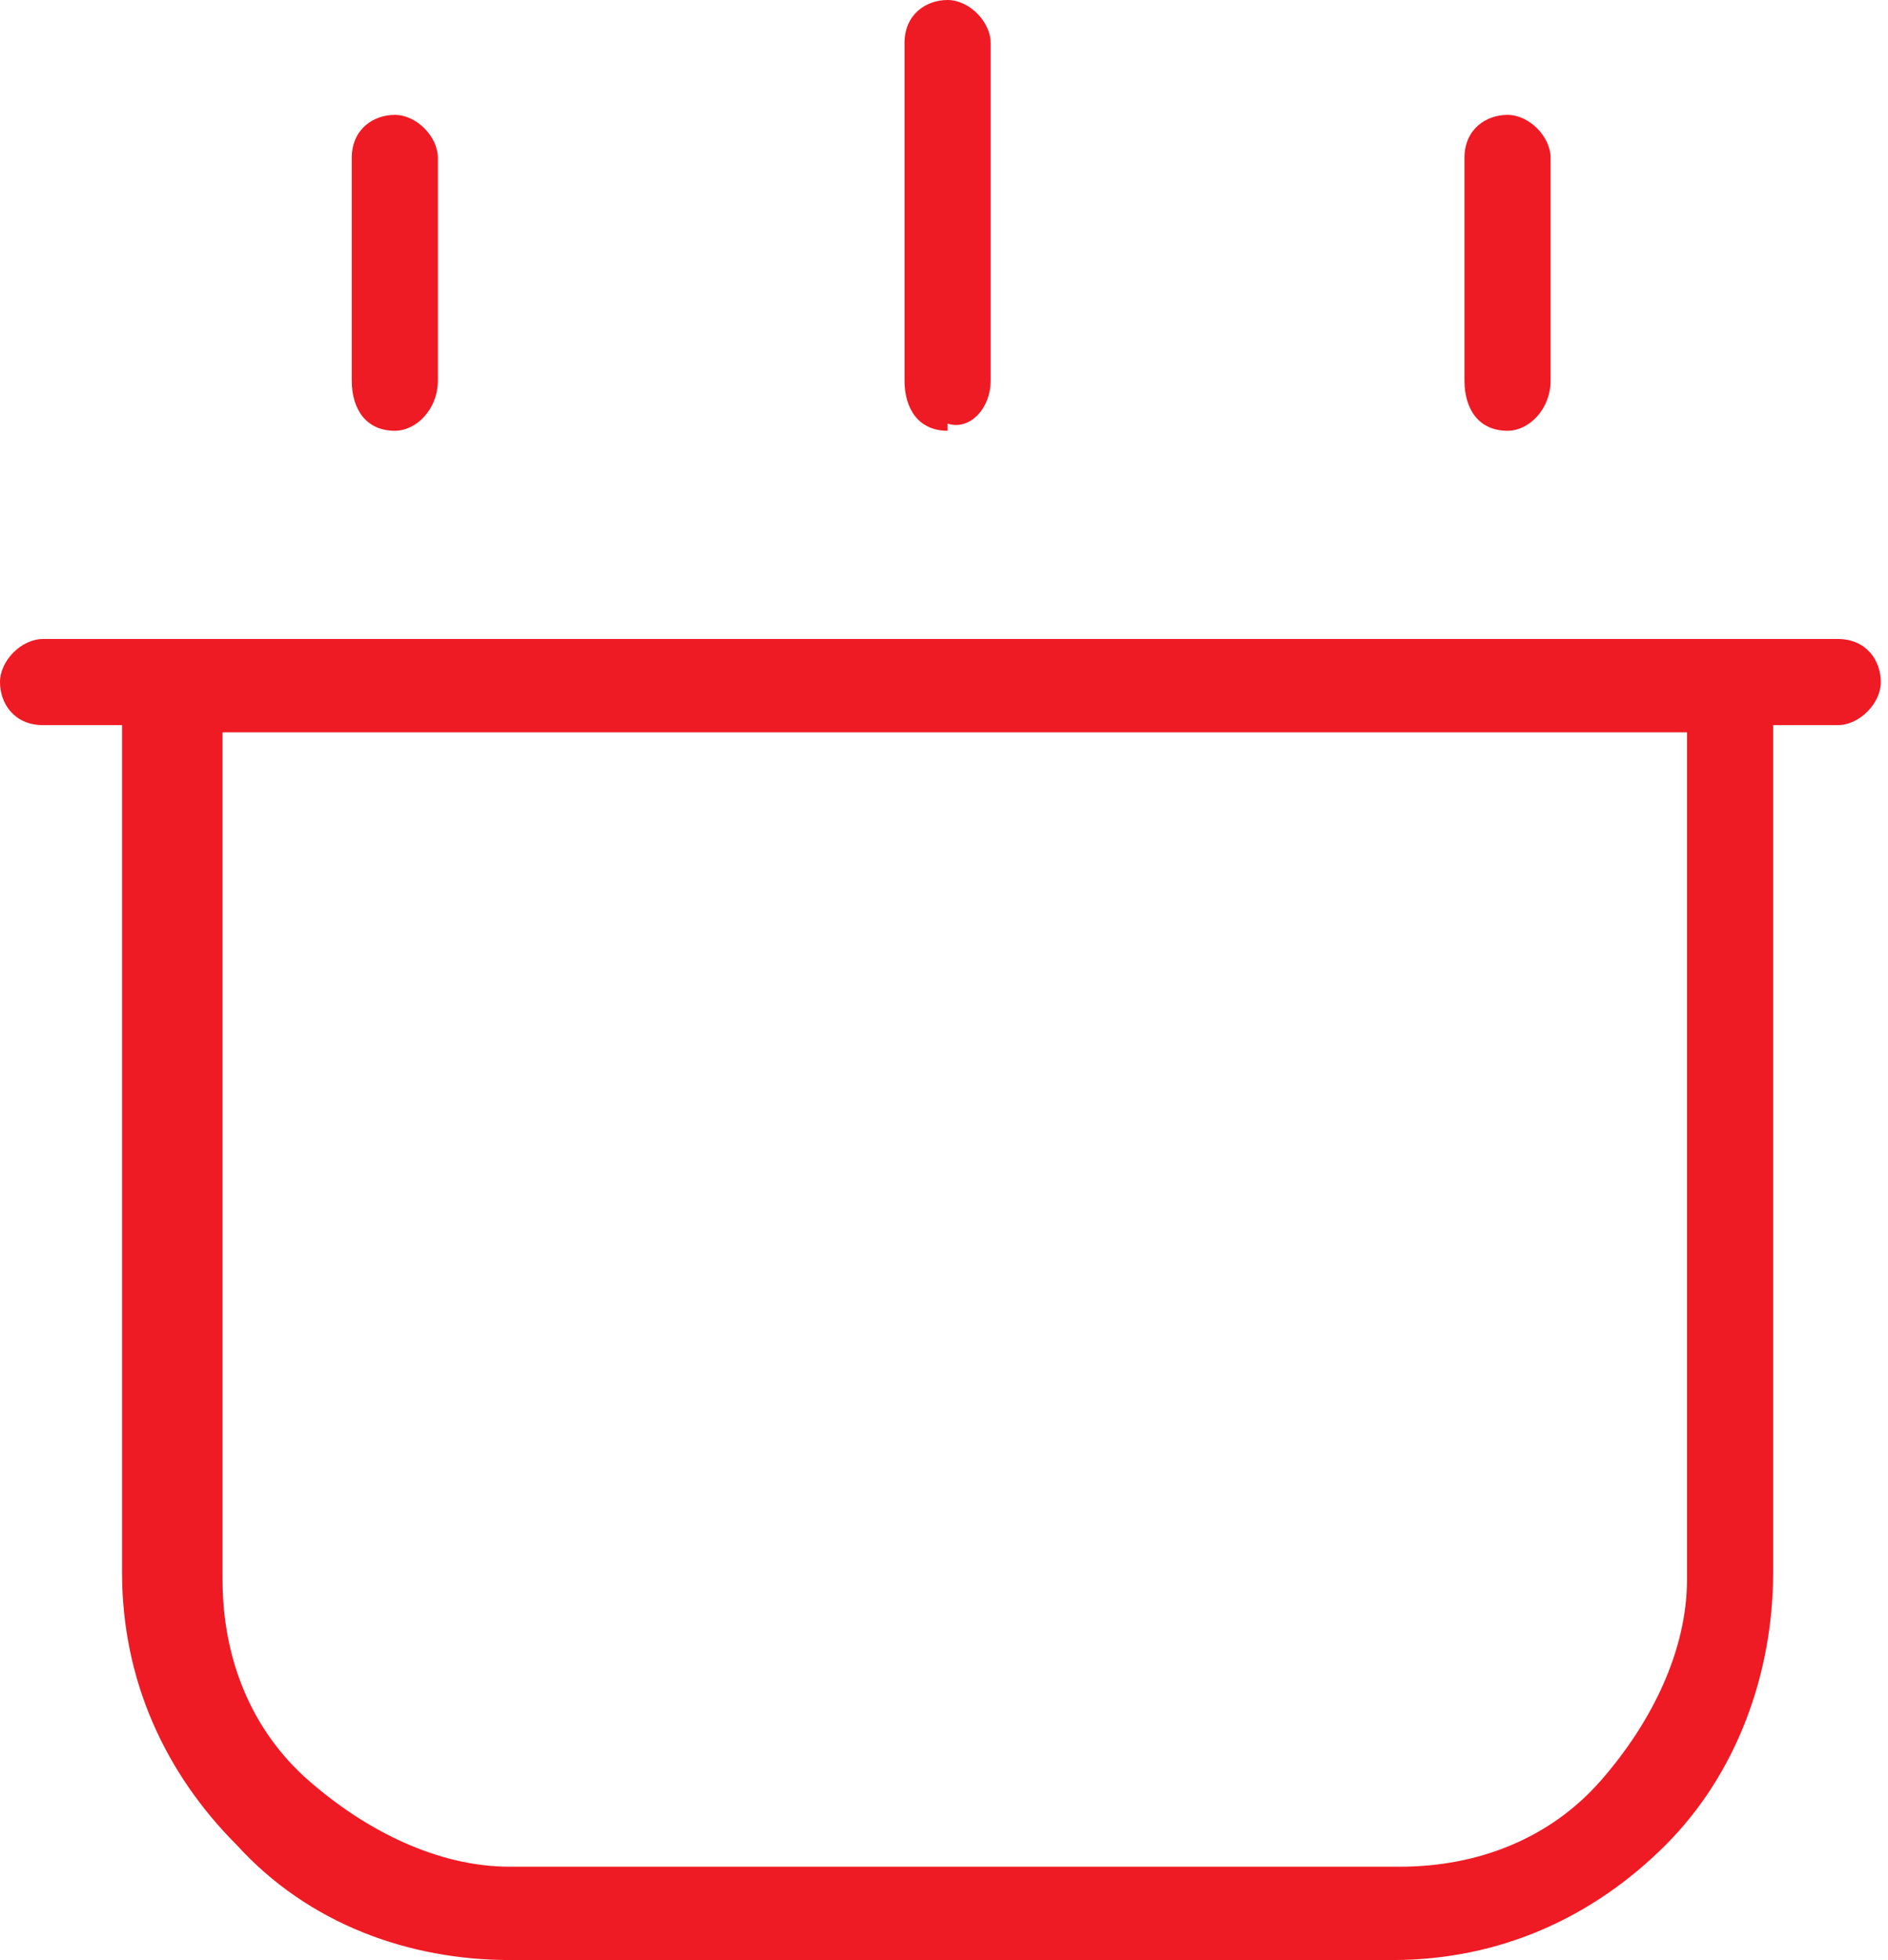
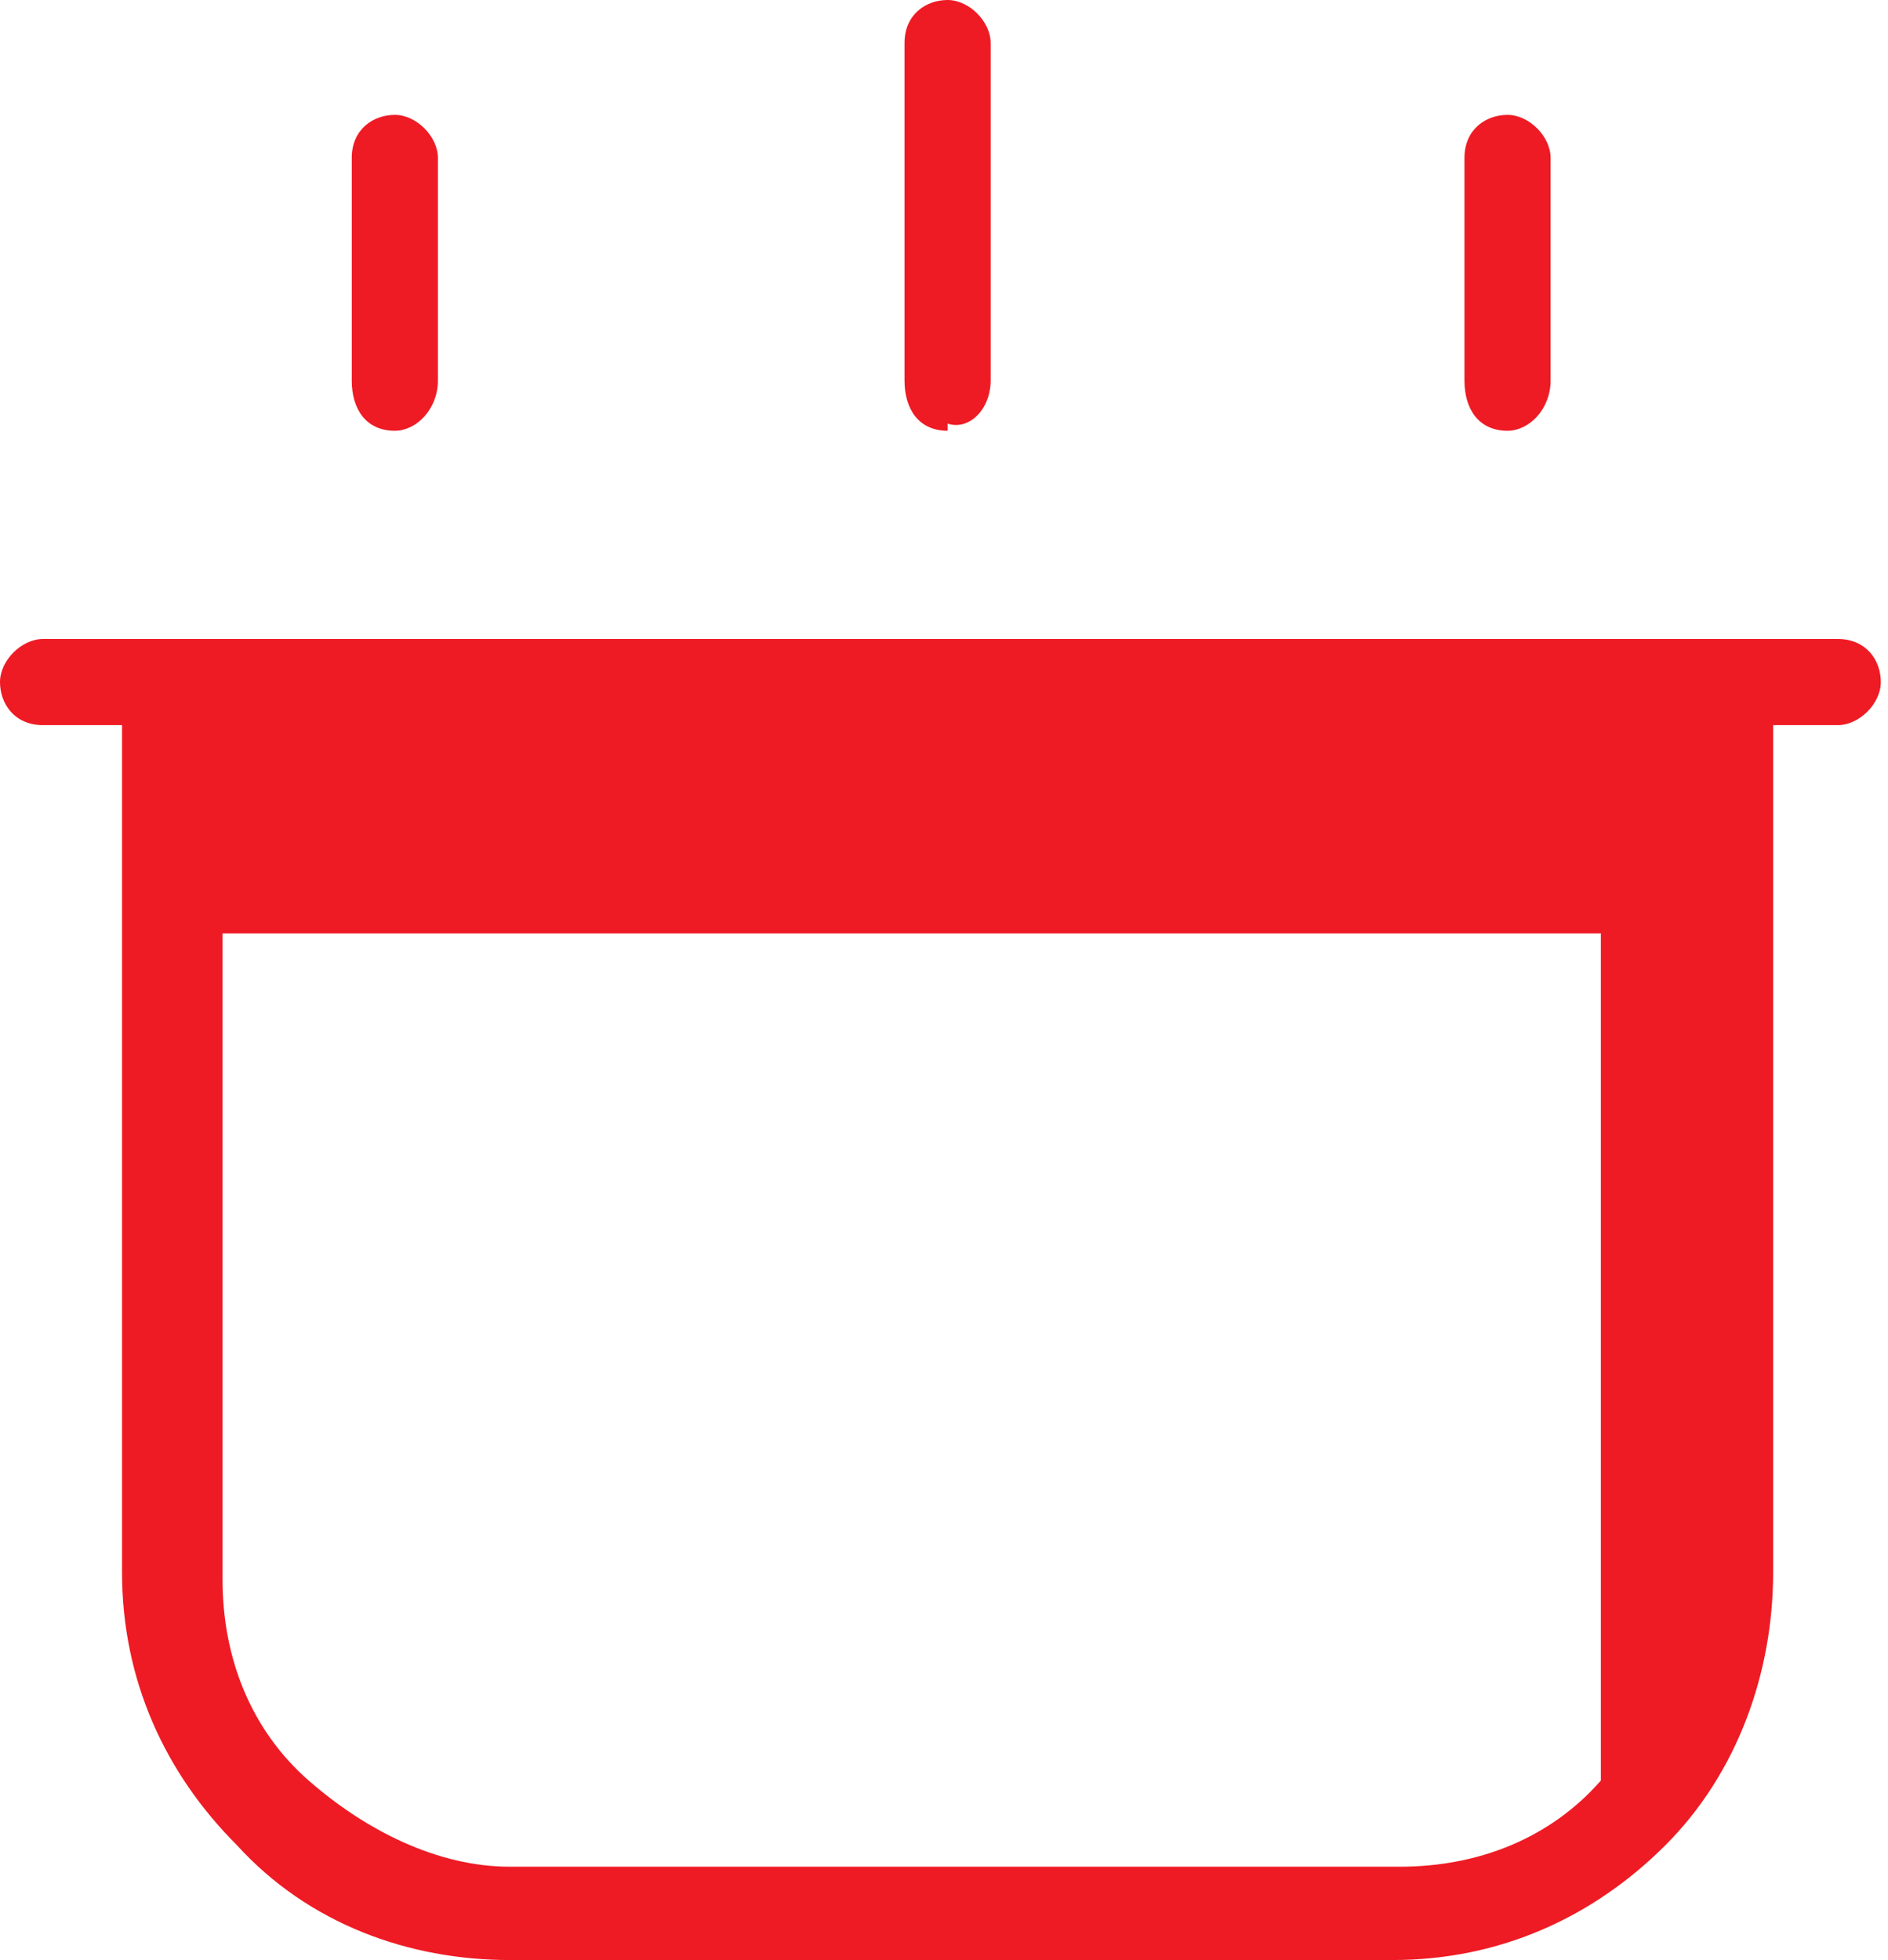
<svg xmlns="http://www.w3.org/2000/svg" id="Calque_2" data-name="Calque 2" version="1.1" viewBox="0 0 26.3 27.3">
  <defs>
    <style>
      .cls-1 {
        fill: #ee1b24;
        stroke-width: 0px;
      }
    </style>
  </defs>
  <g id="Calque_1-2" data-name="Calque 1-2">
-     <path class="cls-1" d="M19.5,27.3H7.1c-1.4,0-2.8-.5-3.8-1.6-1-1-1.6-2.3-1.6-3.8v-11.8H.6c-.4,0-.6-.3-.6-.6s.3-.6.6-.6h25c.4,0,.6.3.6.6s-.3.6-.6.6h-.9v11.8c0,1.4-.5,2.8-1.5,3.8s-2.3,1.6-3.8,1.6h0ZM3.1,10.2v11.8c0,1.1.4,2.1,1.2,2.8s1.8,1.2,2.8,1.2h12.4c1.1,0,2.1-.4,2.8-1.2s1.2-1.8,1.2-2.8v-11.8H3.1ZM21,6c-.4,0-.6-.3-.6-.7v-3.1c0-.4.3-.6.6-.6s.6.3.6.6v3.1c0,.4-.3.7-.6.7ZM13.2,6c-.4,0-.6-.3-.6-.7V.6C12.6.2,12.9,0,13.2,0s.6.3.6.6v4.7c0,.4-.3.7-.6.6h0ZM5.5,6c-.4,0-.6-.3-.6-.7v-3.1c0-.4.3-.6.6-.6s.6.3.6.6v3.1c0,.4-.3.7-.6.7Z" />
+     <path class="cls-1" d="M19.5,27.3H7.1c-1.4,0-2.8-.5-3.8-1.6-1-1-1.6-2.3-1.6-3.8v-11.8H.6c-.4,0-.6-.3-.6-.6s.3-.6.6-.6h25c.4,0,.6.3.6.6s-.3.6-.6.6h-.9v11.8c0,1.4-.5,2.8-1.5,3.8s-2.3,1.6-3.8,1.6h0ZM3.1,10.2v11.8c0,1.1.4,2.1,1.2,2.8s1.8,1.2,2.8,1.2h12.4c1.1,0,2.1-.4,2.8-1.2v-11.8H3.1ZM21,6c-.4,0-.6-.3-.6-.7v-3.1c0-.4.3-.6.6-.6s.6.3.6.6v3.1c0,.4-.3.7-.6.7ZM13.2,6c-.4,0-.6-.3-.6-.7V.6C12.6.2,12.9,0,13.2,0s.6.3.6.6v4.7c0,.4-.3.7-.6.6h0ZM5.5,6c-.4,0-.6-.3-.6-.7v-3.1c0-.4.3-.6.6-.6s.6.3.6.6v3.1c0,.4-.3.7-.6.7Z" />
  </g>
</svg>